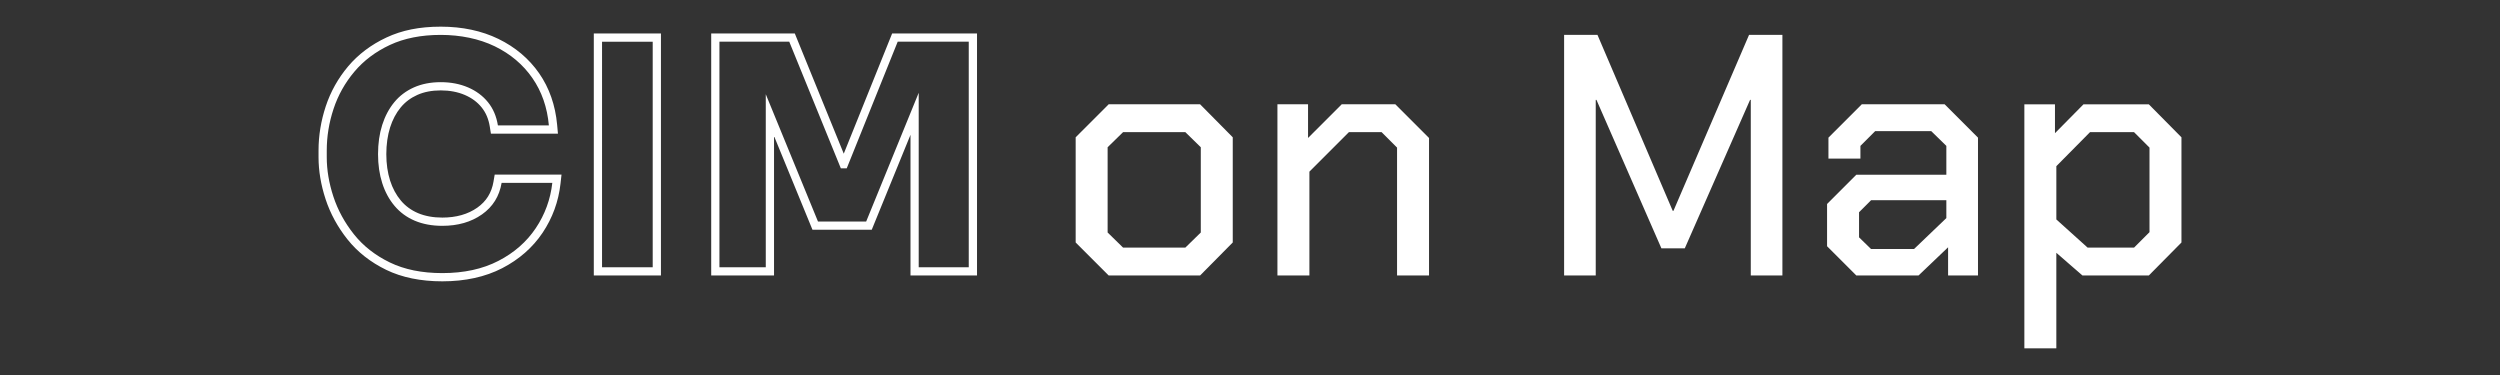
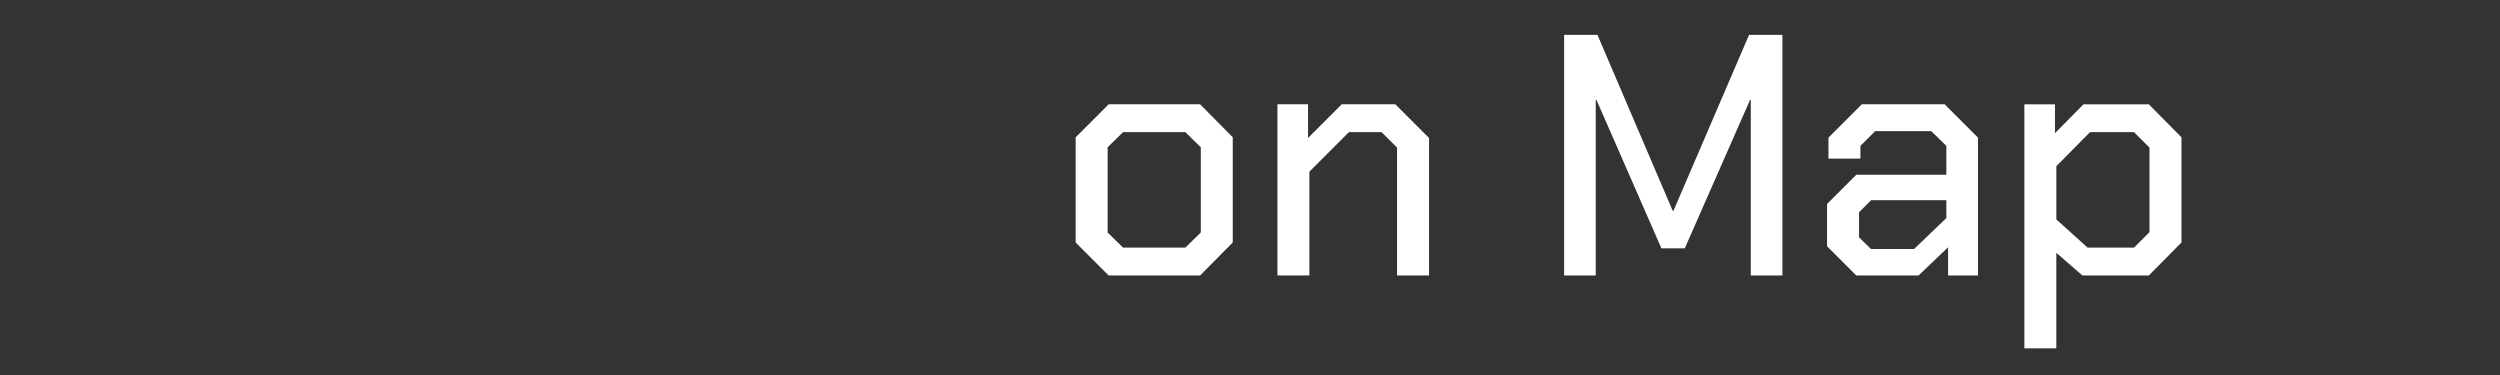
<svg xmlns="http://www.w3.org/2000/svg" id="Calque_-_noms_applications" data-name="Calque - noms applications" viewBox="0 0 1800 270">
  <rect x="0" y="0" width="1800" height="270" fill="#333333" stroke="none" />
  <defs>
    <style>
      .cls-1 {
        fill: #fff;
      }
    </style>
  </defs>
  <g id="_Groupe_CIM_on_Map" data-name="&amp;lt;Groupe&amp;gt; CIM on Map">
    <path class="cls-1" d="m774.48,174.58v-75.73l23.76-23.76h65.83l23.51,23.76v75.73l-23.51,23.76h-65.83l-23.76-23.76Zm78.95,3.71l11.14-10.89v-61.38l-11.14-10.89h-44.8l-11.14,10.89v61.38l11.14,10.89h44.8Zm66.33-103.2h22.03v24.25l24.25-24.25h38.61l24.25,24.25v99h-23.02v-92.07l-11.14-11.14h-23.51l-28.46,28.46v74.74h-23.02v-123.25Zm206.4-49.99h24.01l54.2,126.72h.5l54.45-126.72h24.01v173.25h-22.77v-126.47h-.5l-47.02,106.92h-16.83l-46.78-106.92h-.5v126.47h-22.77V25.09Zm189.33,152.21v-30.44l21.04-21.04h64.84v-20.79l-10.89-10.64h-40.34l-10.64,10.64v9.16h-23.02v-15.1l24.01-24.01h59.65l24.01,24.01v99.24h-21.53v-20.29l-21.28,20.29h-44.8l-21.04-21.04Zm62.62,1.98l23.26-22.27v-12.87h-54.2l-8.66,8.66v18.07l8.66,8.42h30.94Zm79.44-104.19h22.03v20.79l20.54-20.79h47.02l23.51,23.76v75.73l-23.51,23.76h-47.77l-18.81-16.33v68.8h-23.02V75.09Zm78.95,103.2l11.14-11.14v-60.88l-11.14-11.14h-31.68l-24.25,24.5v38.36l22.52,20.29h33.41Z" />
-     <path class="cls-1" d="m355.34,130.69c-1.37,8.09-5.2,14.25-11.7,18.83-6.73,4.74-15.19,7.14-25.16,7.14-6.58,0-12.47-1.08-17.49-3.2-4.89-2.07-9.05-5.11-12.34-9.03-3.4-4.04-6.02-8.9-7.78-14.44-1.81-5.68-2.72-12.07-2.72-19s.92-13.55,2.72-19.22c1.77-5.56,4.32-10.4,7.61-14.38,3.17-3.86,7.19-6.89,11.96-9.03,4.85-2.17,10.54-3.27,16.93-3.27s12.25,1.11,17.33,3.3c5.01,2.16,8.96,5.09,12.08,8.95,3.07,3.81,5,8.36,5.88,13.9l.8,5h48.26l-.59-6.47c-1.28-14.02-5.63-26.46-12.94-36.99-7.31-10.51-17.17-18.84-29.3-24.75-12.04-5.86-26.01-8.83-41.52-8.83s-28.04,2.62-39.1,7.79c-11.04,5.16-20.33,12.16-27.61,20.79-7.2,8.55-12.63,18.22-16.11,28.76-3.45,10.43-5.2,21.12-5.2,31.78v4.89c0,9.79,1.71,19.95,5.08,30.21,3.39,10.34,8.7,20.09,15.79,28.98,7.2,9.04,16.57,16.41,27.85,21.89,11.29,5.49,24.89,8.27,40.41,8.27,16.45,0,30.95-3.18,43.09-9.45,12.19-6.29,21.99-14.89,29.13-25.55,7.1-10.61,11.43-22.46,12.86-35.22l.74-6.6h-48.12l-.84,4.94Zm42.32.99c-1.33,11.86-5.3,22.73-11.9,32.58-6.6,9.87-15.57,17.73-26.92,23.58-11.34,5.86-24.8,8.79-40.37,8.79-14.68,0-27.29-2.56-37.82-7.68-10.53-5.12-19.13-11.86-25.81-20.25-6.67-8.38-11.6-17.42-14.79-27.13-3.19-9.71-4.78-19.17-4.78-28.36v-4.89c0-10.09,1.63-20.05,4.89-29.92,3.26-9.86,8.27-18.8,15.01-26.8,6.75-8.01,15.27-14.42,25.58-19.24,10.31-4.81,22.5-7.23,36.59-7.23s27.65,2.75,38.93,8.23c11.27,5.49,20.27,13.09,27.02,22.8,6.75,9.71,10.72,21.1,11.9,34.14h-36.7c-1.04-6.52-3.41-12.08-7.12-16.68-3.71-4.59-8.49-8.15-14.35-10.68-5.86-2.52-12.42-3.78-19.68-3.78s-13.72,1.26-19.35,3.78c-5.64,2.53-10.35,6.08-14.12,10.68-3.78,4.6-6.67,10.05-8.68,16.35-2,6.3-3,13.31-3,21.02s1,14.49,3,20.8c2,6.3,4.96,11.79,8.9,16.46,3.93,4.67,8.79,8.23,14.57,10.68,5.79,2.44,12.38,3.67,19.8,3.67,11.27,0,20.8-2.74,28.58-8.23,7.79-5.49,12.49-13.05,14.13-22.69h36.48Zm29.88,66.66h48.34V24.09h-48.34v174.25Zm5.93-168.31h36.48v162.38h-36.48V30.02Zm208.87-5.93l-34.83,86.55-35.25-86.55h-60.19v174.25h45.23v-100.41l27.68,67.49h42.67l27.9-68.37v101.29h47.9V24.09h-61.1Zm55.17,168.31h-36.04v-125.6l-37.82,92.68h-34.7l-37.59-91.65v124.57h-33.37V30.02h50.27l37.15,91.2h4.23l36.7-91.2h51.16v162.38Z" />
  </g>
</svg>